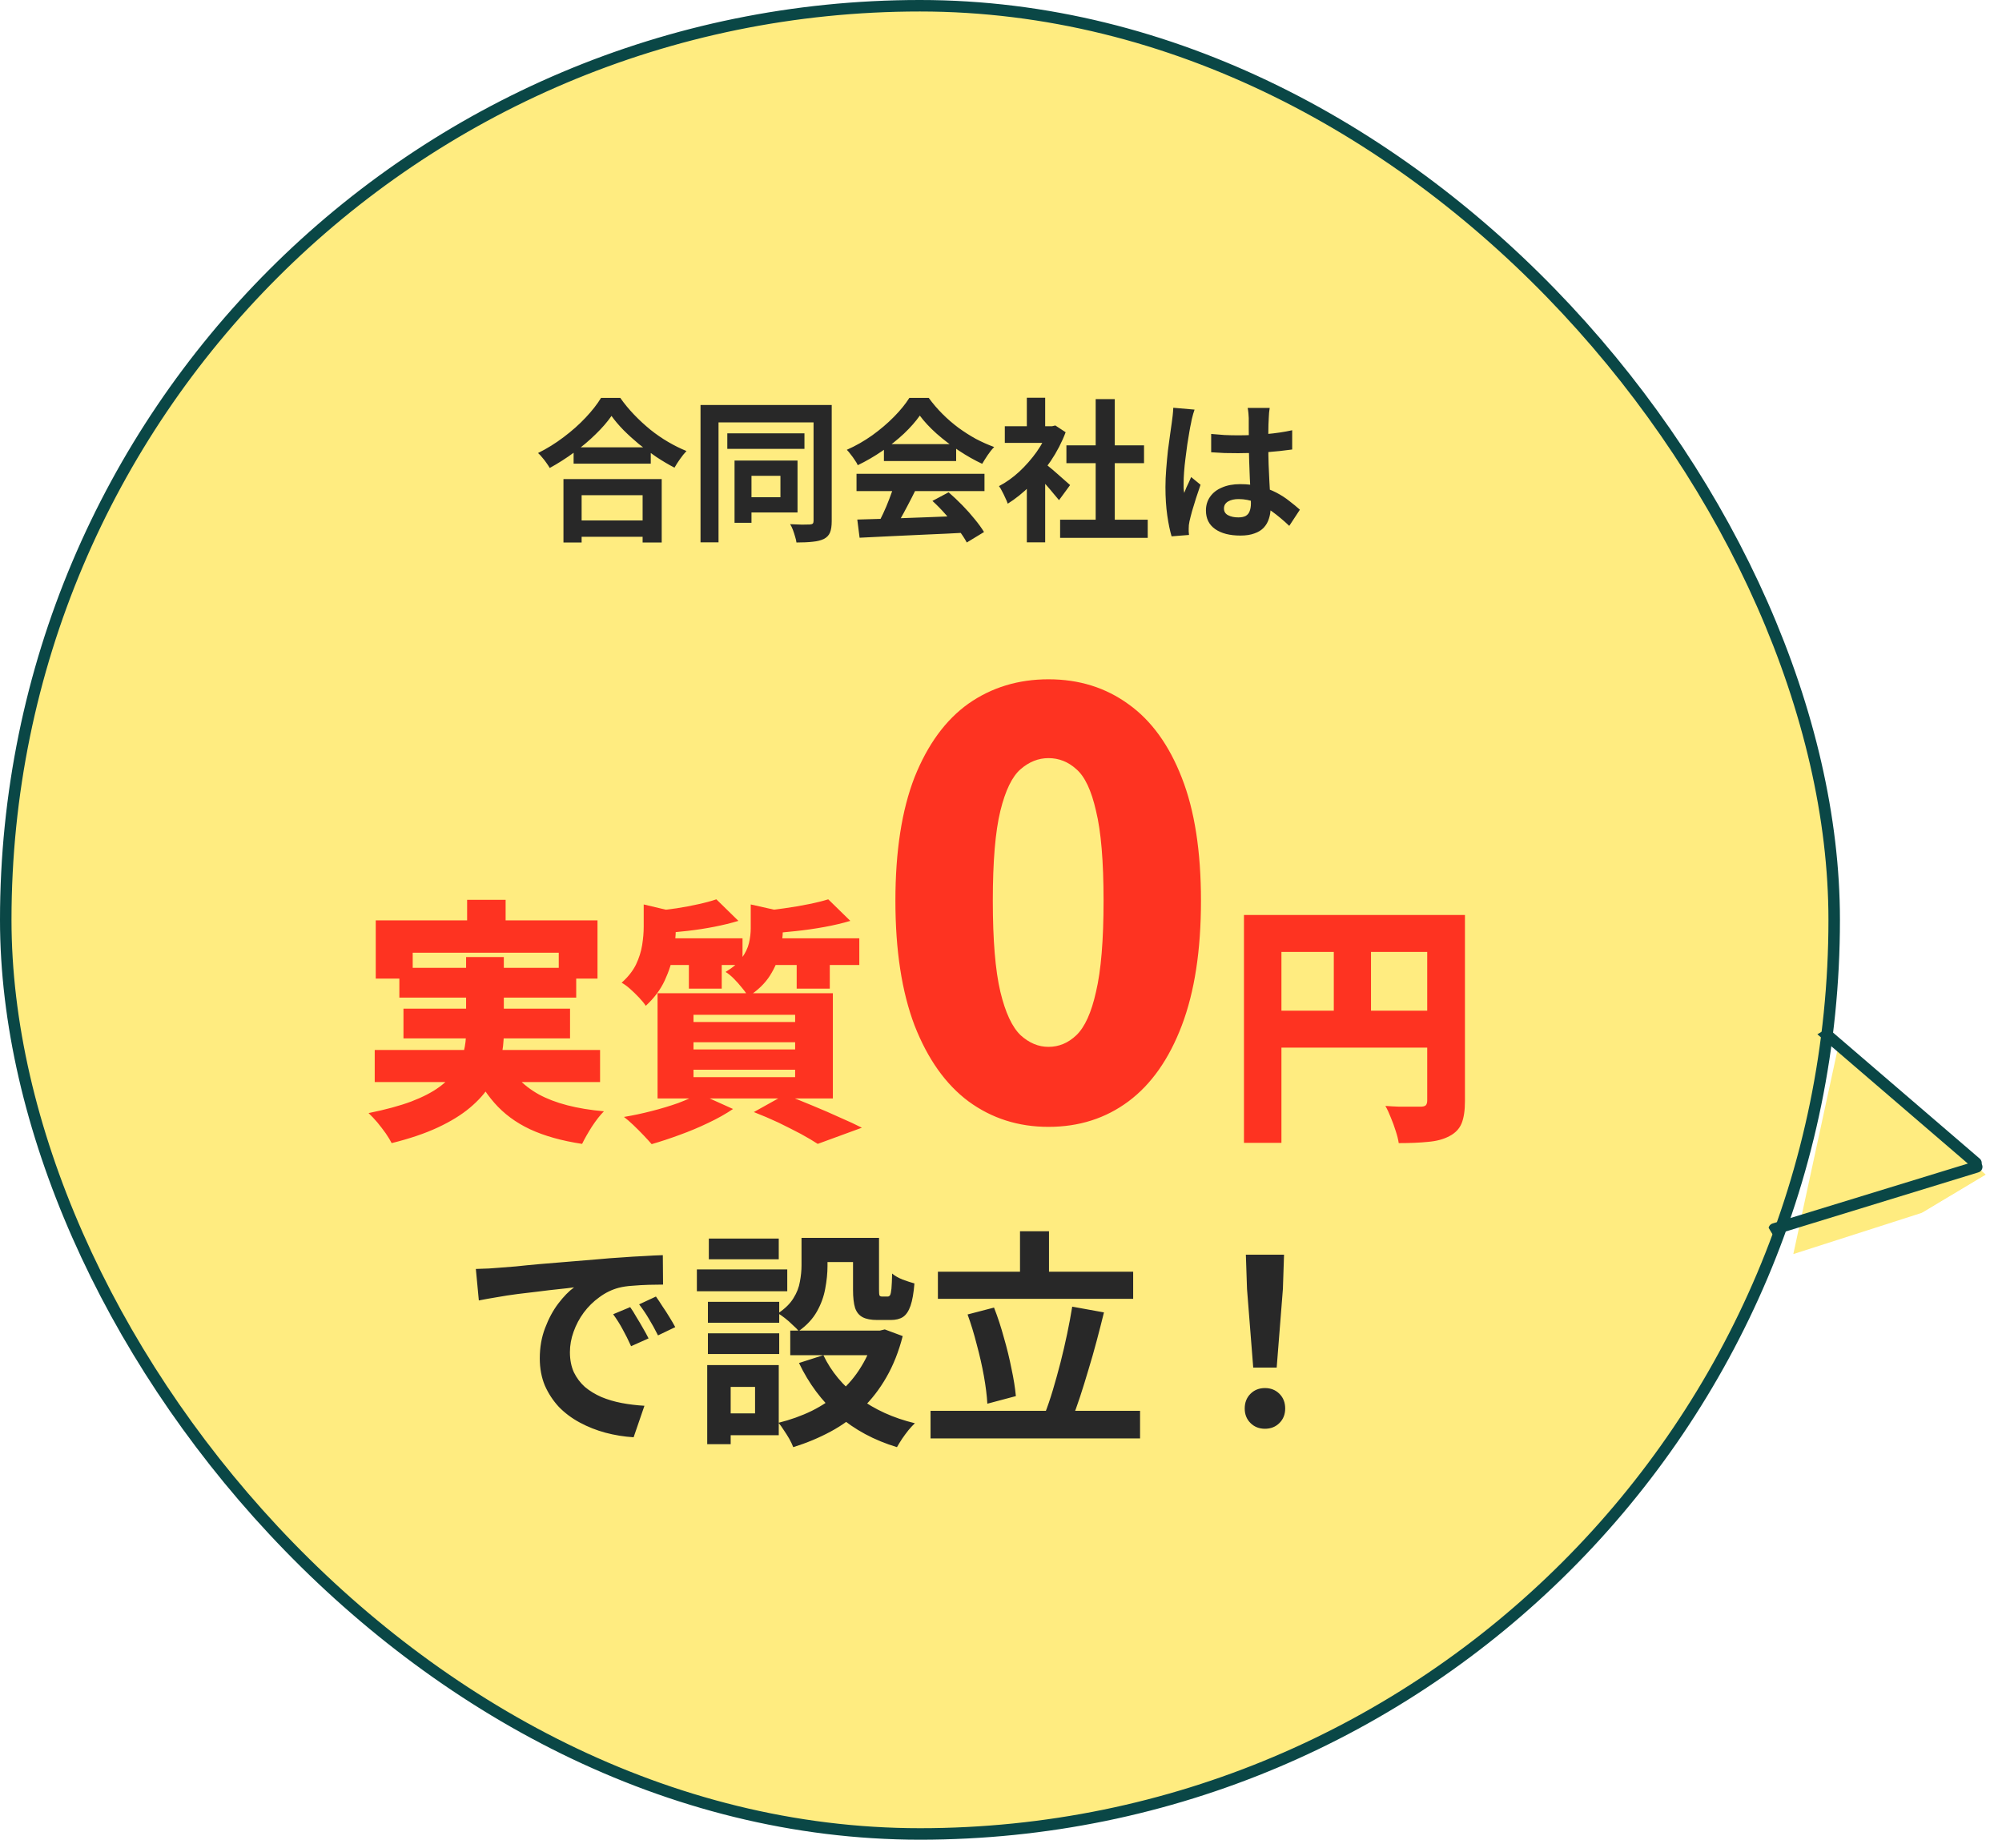
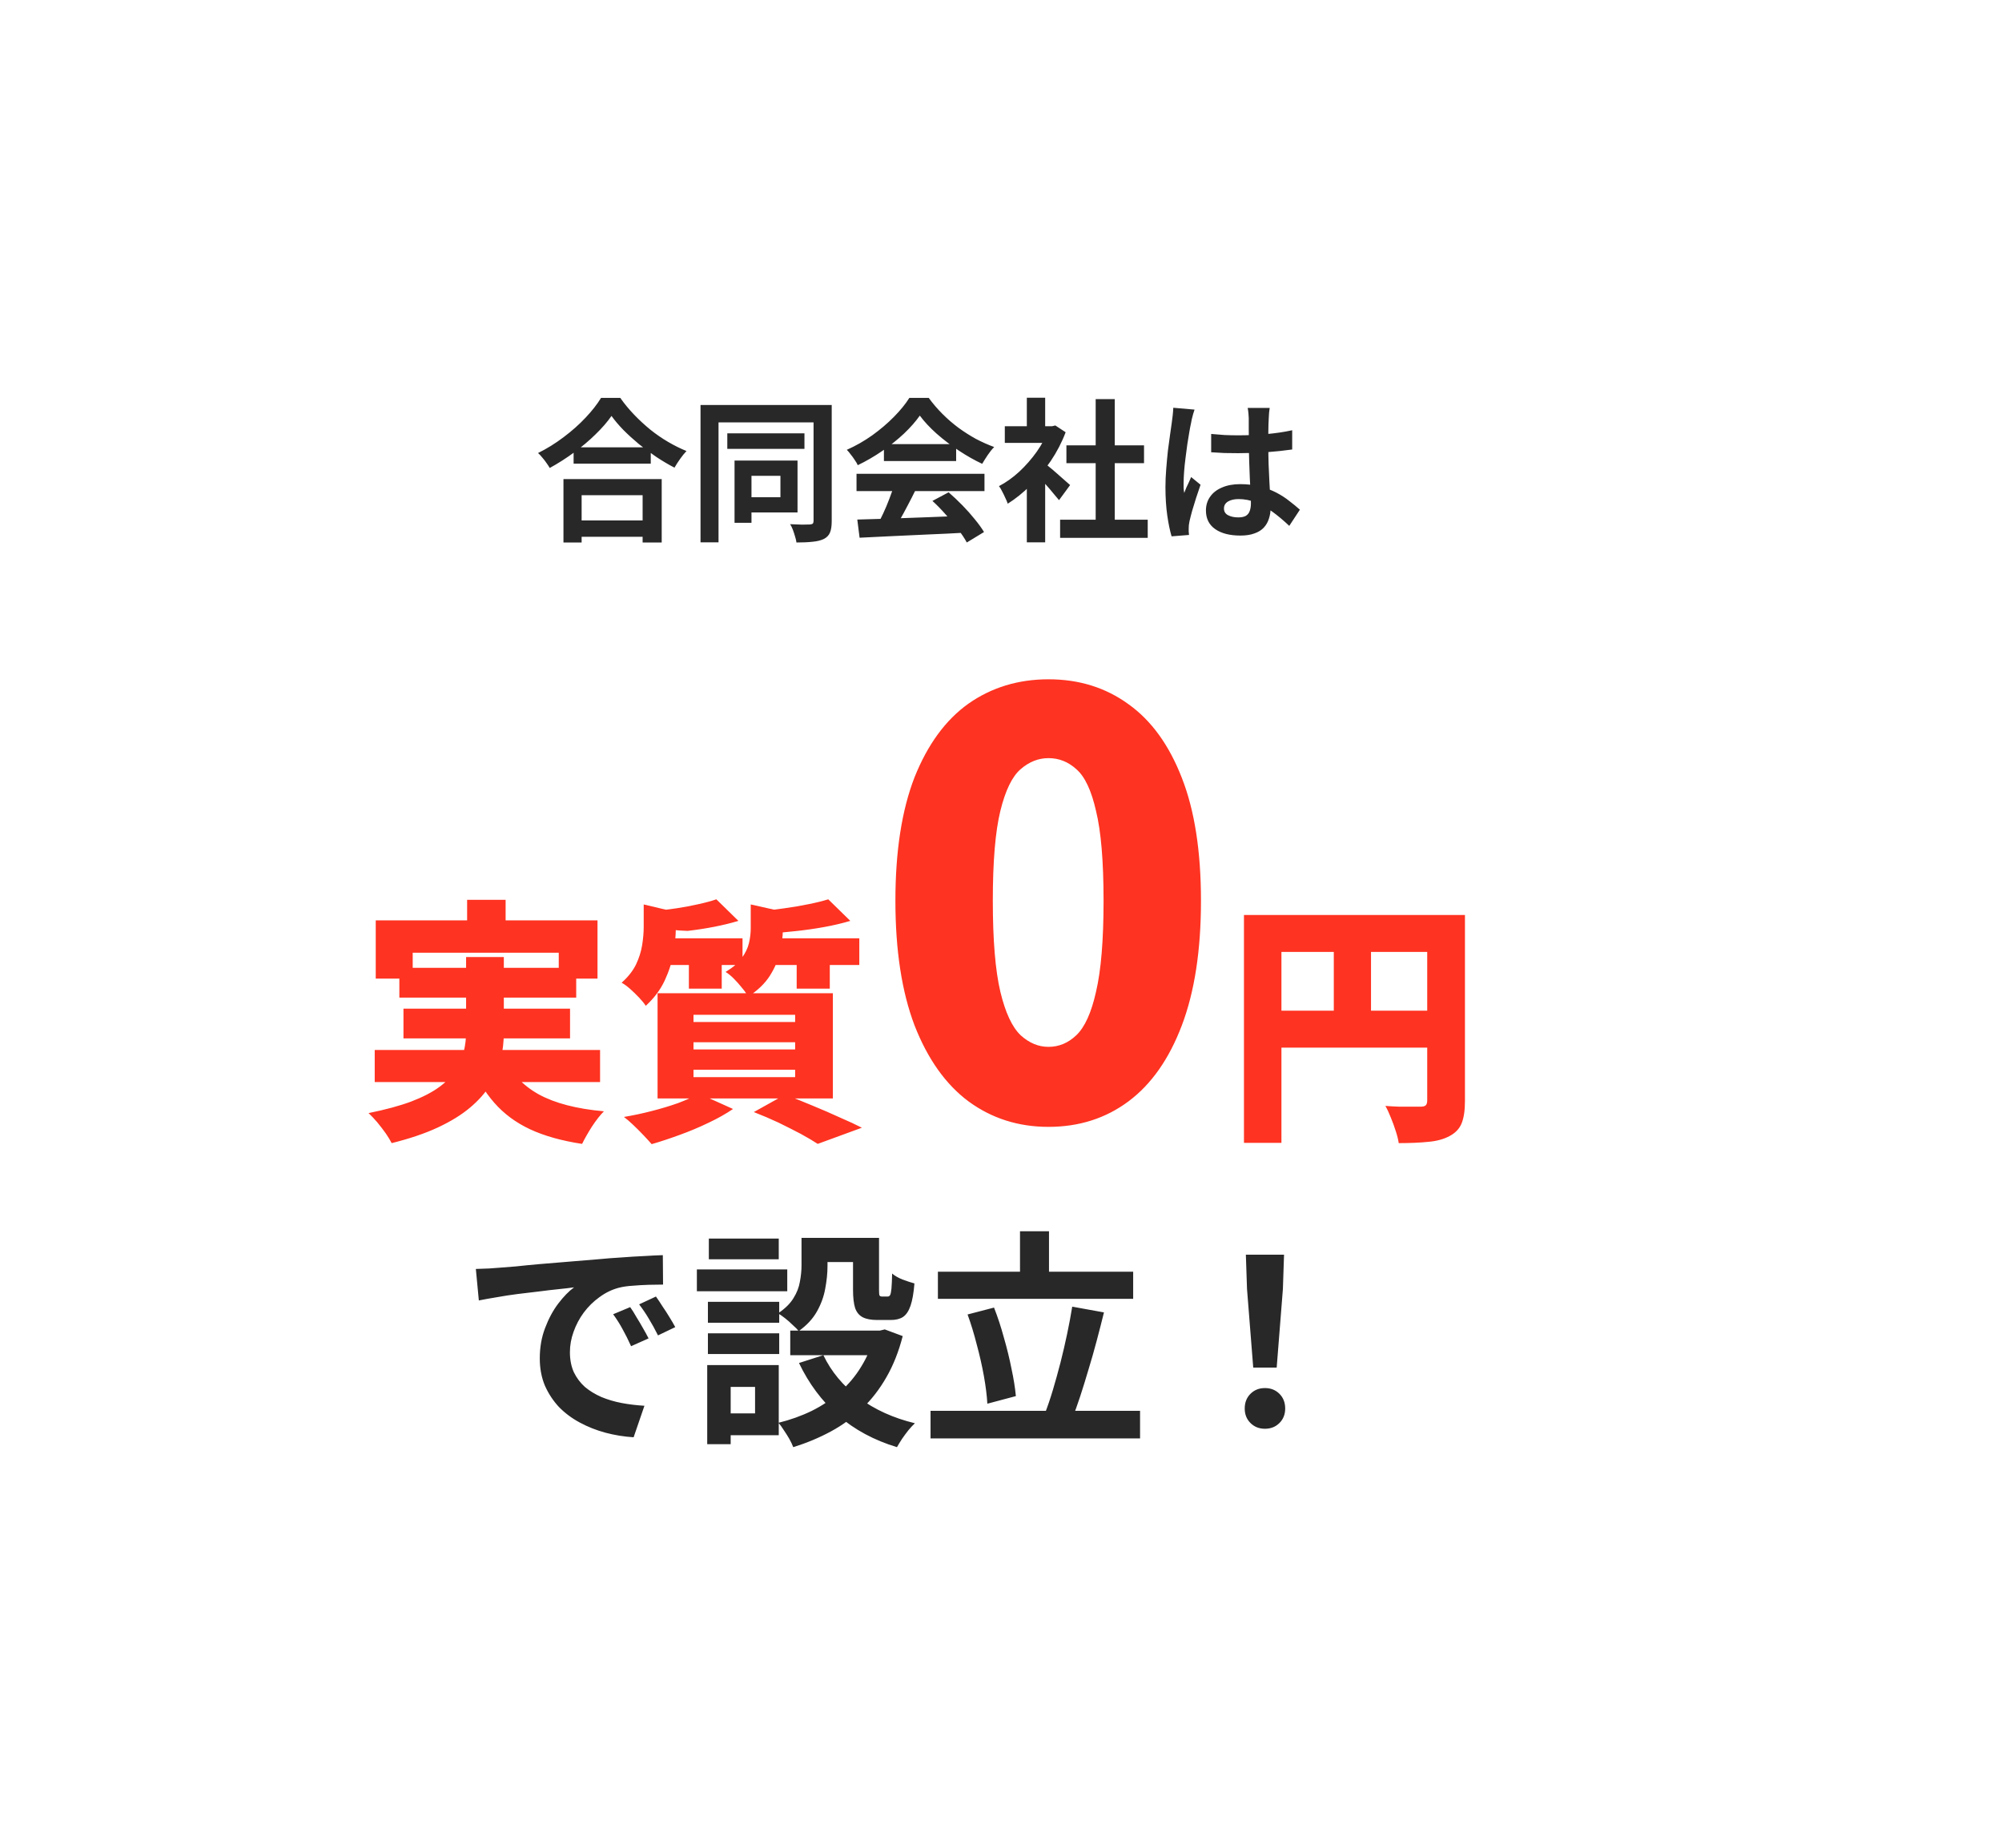
<svg xmlns="http://www.w3.org/2000/svg" width="156" height="144" viewBox="0 0 156 144" fill="none">
-   <rect x="0.448" y="0.448" width="142.476" height="142.476" rx="71.238" fill="#FFEC80" />
-   <rect x="0.448" y="0.448" width="142.476" height="142.476" rx="71.238" stroke="#0A4746" stroke-width="0.896" />
  <path d="M44.697 34.862H50.709V36.134H44.697V34.862ZM44.541 40.562H50.745V41.834H44.541V40.562ZM43.906 37.334H51.562V42.278H50.074V38.594H45.322V42.278H43.906V37.334ZM47.65 32.414C47.322 32.886 46.906 33.366 46.401 33.854C45.906 34.342 45.349 34.81 44.733 35.258C44.126 35.706 43.493 36.11 42.837 36.47C42.773 36.358 42.69 36.23 42.586 36.086C42.489 35.942 42.382 35.802 42.261 35.666C42.15 35.522 42.038 35.402 41.925 35.306C42.621 34.962 43.285 34.55 43.917 34.07C44.557 33.59 45.13 33.082 45.633 32.546C46.138 32.01 46.538 31.498 46.834 31.01H48.334C48.654 31.466 49.014 31.902 49.413 32.318C49.813 32.734 50.233 33.122 50.673 33.482C51.121 33.842 51.586 34.162 52.066 34.442C52.545 34.722 53.022 34.958 53.493 35.15C53.318 35.334 53.15 35.542 52.989 35.774C52.83 35.998 52.685 36.222 52.557 36.446C52.093 36.206 51.626 35.93 51.154 35.618C50.681 35.298 50.225 34.962 49.785 34.61C49.353 34.25 48.953 33.886 48.586 33.518C48.218 33.142 47.906 32.774 47.65 32.414ZM56.673 33.77H62.685V34.982H56.673V33.77ZM57.237 35.894H58.557V40.742H57.237V35.894ZM57.969 35.894H62.145V39.938H57.969V38.75H60.813V37.082H57.969V35.894ZM54.586 31.562H64.186V32.918H55.989V42.266H54.586V31.562ZM63.394 31.562H64.809V40.61C64.809 40.986 64.766 41.282 64.677 41.498C64.59 41.714 64.43 41.882 64.198 42.002C63.965 42.114 63.678 42.186 63.334 42.218C62.989 42.258 62.566 42.278 62.062 42.278C62.045 42.142 62.01 41.986 61.953 41.81C61.906 41.642 61.849 41.47 61.785 41.294C61.721 41.126 61.65 40.978 61.569 40.85C61.889 40.866 62.197 40.878 62.493 40.886C62.797 40.886 63.002 40.882 63.105 40.874C63.218 40.866 63.294 40.842 63.334 40.802C63.373 40.762 63.394 40.694 63.394 40.598V31.562ZM66.802 40.49C67.513 40.466 68.338 40.442 69.273 40.418C70.218 40.386 71.206 40.35 72.237 40.31C73.278 40.27 74.302 40.23 75.309 40.19L75.261 41.51C74.285 41.566 73.293 41.614 72.285 41.654C71.285 41.702 70.334 41.746 69.43 41.786C68.525 41.834 67.71 41.874 66.981 41.906L66.802 40.49ZM66.742 36.926H76.713V38.27H66.742V36.926ZM68.877 34.61H74.505V35.93H68.877V34.61ZM69.669 37.802L71.314 38.246C71.129 38.622 70.933 39.006 70.725 39.398C70.525 39.782 70.326 40.15 70.126 40.502C69.933 40.854 69.749 41.166 69.573 41.438L68.314 41.018C68.474 40.722 68.641 40.39 68.817 40.022C68.993 39.646 69.153 39.266 69.297 38.882C69.45 38.49 69.573 38.13 69.669 37.802ZM72.657 39.038L73.918 38.366C74.278 38.678 74.633 39.014 74.986 39.374C75.338 39.734 75.662 40.098 75.957 40.466C76.254 40.826 76.493 41.158 76.677 41.462L75.334 42.278C75.174 41.974 74.945 41.63 74.65 41.246C74.362 40.87 74.041 40.486 73.689 40.094C73.346 39.702 73.001 39.35 72.657 39.038ZM71.674 32.39C71.353 32.846 70.942 33.314 70.438 33.794C69.933 34.266 69.374 34.714 68.757 35.138C68.141 35.562 67.501 35.934 66.838 36.254C66.79 36.134 66.713 36.002 66.609 35.858C66.513 35.706 66.409 35.562 66.297 35.426C66.194 35.282 66.09 35.158 65.986 35.054C66.674 34.75 67.334 34.374 67.966 33.926C68.597 33.47 69.162 32.99 69.657 32.486C70.162 31.974 70.561 31.482 70.858 31.01H72.37C72.689 31.45 73.046 31.866 73.438 32.258C73.829 32.65 74.246 33.01 74.686 33.338C75.126 33.658 75.578 33.946 76.041 34.202C76.513 34.45 76.99 34.662 77.469 34.838C77.293 35.014 77.126 35.222 76.966 35.462C76.805 35.702 76.662 35.93 76.534 36.146C75.933 35.866 75.326 35.522 74.71 35.114C74.094 34.706 73.517 34.266 72.981 33.794C72.454 33.322 72.017 32.854 71.674 32.39ZM82.606 40.502H89.433V41.918H82.606V40.502ZM83.097 34.706H89.145V36.098H83.097V34.706ZM85.377 31.106H86.865V41.186H85.377V31.106ZM78.297 33.218H82.222V34.514H78.297V33.218ZM80.013 37.31L81.442 35.606V42.266H80.013V37.31ZM80.013 30.998H81.442V33.818H80.013V30.998ZM81.285 36.014C81.397 36.086 81.549 36.206 81.742 36.374C81.942 36.534 82.153 36.714 82.377 36.914C82.602 37.106 82.805 37.286 82.99 37.454C83.174 37.614 83.305 37.73 83.385 37.802L82.522 38.978C82.401 38.826 82.254 38.65 82.078 38.45C81.909 38.242 81.73 38.03 81.537 37.814C81.346 37.598 81.157 37.394 80.974 37.202C80.79 37.01 80.633 36.85 80.505 36.722L81.285 36.014ZM81.706 33.218H81.981L82.234 33.158L83.037 33.686C82.742 34.47 82.353 35.218 81.874 35.93C81.394 36.634 80.865 37.27 80.29 37.838C79.713 38.406 79.126 38.878 78.525 39.254C78.486 39.126 78.421 38.974 78.334 38.798C78.254 38.614 78.169 38.442 78.082 38.282C78.001 38.114 77.921 37.982 77.841 37.886C78.394 37.598 78.921 37.222 79.425 36.758C79.93 36.286 80.382 35.77 80.781 35.21C81.181 34.642 81.49 34.062 81.706 33.47V33.218ZM94.377 33.818C94.722 33.85 95.066 33.878 95.409 33.902C95.761 33.918 96.118 33.926 96.478 33.926C97.213 33.926 97.945 33.894 98.674 33.83C99.401 33.766 100.074 33.666 100.69 33.53V35.03C100.066 35.118 99.389 35.19 98.662 35.246C97.933 35.294 97.206 35.318 96.478 35.318C96.126 35.318 95.773 35.314 95.421 35.306C95.078 35.29 94.73 35.27 94.377 35.246V33.818ZM98.938 31.79C98.921 31.902 98.906 32.026 98.889 32.162C98.882 32.298 98.874 32.434 98.865 32.57C98.858 32.698 98.85 32.87 98.841 33.086C98.834 33.302 98.829 33.546 98.829 33.818C98.829 34.082 98.829 34.362 98.829 34.658C98.829 35.202 98.838 35.714 98.853 36.194C98.87 36.666 98.889 37.106 98.913 37.514C98.938 37.914 98.957 38.282 98.974 38.618C98.998 38.954 99.01 39.266 99.01 39.554C99.01 39.866 98.966 40.154 98.877 40.418C98.797 40.682 98.665 40.914 98.481 41.114C98.297 41.314 98.053 41.466 97.749 41.57C97.454 41.682 97.09 41.738 96.657 41.738C95.826 41.738 95.169 41.57 94.689 41.234C94.21 40.898 93.969 40.414 93.969 39.782C93.969 39.374 94.078 39.018 94.293 38.714C94.51 38.402 94.817 38.162 95.218 37.994C95.618 37.818 96.09 37.73 96.633 37.73C97.201 37.73 97.718 37.79 98.181 37.91C98.645 38.03 99.07 38.19 99.454 38.39C99.838 38.59 100.178 38.81 100.474 39.05C100.778 39.282 101.05 39.506 101.29 39.722L100.462 40.982C100.006 40.55 99.561 40.178 99.129 39.866C98.698 39.554 98.266 39.314 97.834 39.146C97.409 38.978 96.969 38.894 96.513 38.894C96.177 38.894 95.901 38.958 95.686 39.086C95.478 39.214 95.374 39.394 95.374 39.626C95.374 39.866 95.481 40.042 95.698 40.154C95.913 40.266 96.177 40.322 96.49 40.322C96.737 40.322 96.933 40.282 97.078 40.202C97.222 40.114 97.322 39.99 97.377 39.83C97.442 39.662 97.474 39.462 97.474 39.23C97.474 39.022 97.466 38.75 97.45 38.414C97.433 38.078 97.413 37.702 97.389 37.286C97.374 36.87 97.358 36.438 97.341 35.99C97.326 35.534 97.317 35.09 97.317 34.658C97.317 34.202 97.314 33.79 97.305 33.422C97.305 33.046 97.305 32.766 97.305 32.582C97.305 32.494 97.297 32.37 97.281 32.21C97.266 32.05 97.246 31.91 97.222 31.79H98.938ZM93.082 31.922C93.058 32.002 93.022 32.114 92.974 32.258C92.933 32.402 92.897 32.542 92.865 32.678C92.841 32.814 92.822 32.918 92.805 32.99C92.766 33.158 92.722 33.386 92.674 33.674C92.626 33.954 92.573 34.274 92.517 34.634C92.469 34.986 92.421 35.35 92.374 35.726C92.326 36.094 92.29 36.446 92.266 36.782C92.242 37.11 92.23 37.394 92.23 37.634C92.23 37.754 92.23 37.886 92.23 38.03C92.237 38.166 92.254 38.294 92.278 38.414C92.334 38.27 92.389 38.13 92.445 37.994C92.51 37.858 92.573 37.722 92.638 37.586C92.701 37.45 92.761 37.314 92.817 37.178L93.549 37.778C93.438 38.106 93.322 38.45 93.201 38.81C93.09 39.17 92.986 39.51 92.889 39.83C92.802 40.15 92.734 40.418 92.686 40.634C92.669 40.714 92.653 40.81 92.638 40.922C92.629 41.034 92.626 41.126 92.626 41.198C92.626 41.262 92.626 41.338 92.626 41.426C92.633 41.522 92.641 41.61 92.65 41.69L91.293 41.798C91.165 41.374 91.053 40.834 90.957 40.178C90.862 39.514 90.814 38.774 90.814 37.958C90.814 37.51 90.834 37.042 90.874 36.554C90.913 36.058 90.957 35.582 91.005 35.126C91.061 34.67 91.118 34.254 91.174 33.878C91.23 33.494 91.273 33.186 91.305 32.954C91.329 32.786 91.353 32.598 91.377 32.39C91.401 32.174 91.418 31.97 91.425 31.778L93.082 31.922Z" fill="#282828" />
-   <path d="M36.399 70.126H39.399V73.466H36.399V70.126ZM29.279 71.726H46.559V76.266H43.539V74.246H32.159V76.266H29.279V71.726ZM31.119 75.426H44.899V77.746H31.119V75.426ZM29.199 81.826H46.759V84.326H29.199V81.826ZM31.439 78.606H44.419V80.926H31.439V78.606ZM39.199 82.306C39.786 83.586 40.713 84.579 41.979 85.286C43.246 85.979 44.939 86.419 47.059 86.606C46.766 86.899 46.453 87.299 46.119 87.806C45.799 88.313 45.546 88.759 45.359 89.146C43.773 88.906 42.419 88.526 41.299 88.006C40.193 87.486 39.266 86.799 38.519 85.946C37.773 85.093 37.133 84.053 36.599 82.826L39.199 82.306ZM36.319 74.586H39.259V80.466C39.259 81.173 39.179 81.873 39.019 82.566C38.859 83.246 38.586 83.906 38.199 84.546C37.813 85.173 37.286 85.766 36.619 86.326C35.953 86.886 35.119 87.399 34.119 87.866C33.119 88.333 31.919 88.739 30.519 89.086C30.413 88.873 30.259 88.619 30.059 88.326C29.859 88.046 29.639 87.759 29.399 87.466C29.159 87.186 28.933 86.946 28.719 86.746C30.039 86.479 31.146 86.179 32.039 85.846C32.946 85.499 33.679 85.119 34.239 84.706C34.799 84.293 35.226 83.853 35.519 83.386C35.826 82.919 36.033 82.439 36.139 81.946C36.259 81.453 36.319 80.946 36.319 80.426V74.586ZM55.819 70.086L57.539 71.766C56.966 71.939 56.339 72.093 55.659 72.226C54.979 72.359 54.286 72.466 53.579 72.546C52.886 72.626 52.219 72.686 51.579 72.726C51.539 72.486 51.459 72.199 51.339 71.866C51.219 71.519 51.093 71.233 50.959 71.006C51.546 70.939 52.133 70.866 52.719 70.786C53.319 70.693 53.886 70.586 54.419 70.466C54.966 70.346 55.433 70.219 55.819 70.086ZM64.539 70.086L66.259 71.766C65.633 71.953 64.953 72.113 64.219 72.246C63.486 72.379 62.739 72.486 61.979 72.566C61.219 72.646 60.493 72.713 59.799 72.766C59.746 72.513 59.659 72.219 59.539 71.886C59.419 71.539 59.299 71.253 59.179 71.026C59.819 70.959 60.466 70.879 61.119 70.786C61.786 70.693 62.413 70.586 62.999 70.466C63.599 70.346 64.113 70.219 64.539 70.086ZM50.159 70.486L53.199 71.206C53.186 71.393 53.006 71.519 52.659 71.586V72.366C52.659 72.913 52.599 73.546 52.479 74.266C52.359 74.973 52.133 75.686 51.799 76.406C51.466 77.126 50.973 77.786 50.319 78.386C50.199 78.199 50.026 77.986 49.799 77.746C49.573 77.506 49.339 77.279 49.099 77.066C48.859 76.853 48.639 76.693 48.439 76.586C48.946 76.133 49.319 75.659 49.559 75.166C49.799 74.659 49.959 74.153 50.039 73.646C50.119 73.139 50.159 72.666 50.159 72.226V70.486ZM58.499 70.486L61.539 71.166C61.526 71.366 61.346 71.493 60.999 71.546V72.486C60.999 72.979 60.926 73.539 60.779 74.166C60.646 74.793 60.386 75.413 59.999 76.026C59.613 76.639 59.046 77.186 58.299 77.666C58.193 77.466 58.033 77.239 57.819 76.986C57.619 76.733 57.406 76.493 57.179 76.266C56.953 76.039 56.739 75.866 56.539 75.746C57.113 75.399 57.533 75.039 57.799 74.666C58.079 74.279 58.266 73.893 58.359 73.506C58.453 73.106 58.499 72.719 58.499 72.346V70.486ZM51.279 73.126H57.859V75.206H51.279V73.126ZM59.559 73.126H66.959V75.206H59.559V73.126ZM53.679 73.806H56.239V77.046H53.679V73.806ZM62.079 73.806H64.659V77.046H62.079V73.806ZM54.039 81.226V81.786H61.959V81.226H54.039ZM54.039 83.366V83.946H61.959V83.366H54.039ZM54.039 79.086V79.646H61.959V79.086H54.039ZM51.239 77.406H64.899V85.606H51.239V77.406ZM58.739 86.666L61.179 85.306C61.873 85.573 62.586 85.859 63.319 86.166C64.066 86.473 64.773 86.779 65.439 87.086C66.119 87.379 66.693 87.646 67.159 87.886L63.719 89.146C63.373 88.919 62.933 88.659 62.399 88.366C61.866 88.086 61.286 87.793 60.659 87.486C60.033 87.193 59.393 86.919 58.739 86.666ZM54.459 85.226L57.119 86.426C56.573 86.799 55.933 87.159 55.199 87.506C54.479 87.853 53.733 88.166 52.959 88.446C52.199 88.726 51.473 88.966 50.779 89.166C50.606 88.966 50.393 88.733 50.139 88.466C49.886 88.199 49.619 87.933 49.339 87.666C49.073 87.413 48.833 87.206 48.619 87.046C49.339 86.926 50.059 86.773 50.779 86.586C51.513 86.399 52.199 86.193 52.839 85.966C53.479 85.726 54.019 85.479 54.459 85.226ZM81.7 87.819C79.35 87.819 77.272 87.156 75.465 85.831C73.688 84.505 72.287 82.532 71.263 79.912C70.269 77.291 69.772 74.053 69.772 70.198C69.772 66.342 70.269 63.135 71.263 60.574C72.287 58.014 73.688 56.101 75.465 54.836C77.272 53.571 79.35 52.939 81.7 52.939C84.079 52.939 86.157 53.586 87.935 54.881C89.712 56.147 91.097 58.059 92.091 60.619C93.085 63.15 93.582 66.342 93.582 70.198C93.582 74.053 93.085 77.291 92.091 79.912C91.097 82.532 89.712 84.505 87.935 85.831C86.157 87.156 84.079 87.819 81.7 87.819ZM81.7 81.584C82.513 81.584 83.236 81.282 83.868 80.68C84.531 80.047 85.043 78.918 85.404 77.291C85.796 75.635 85.992 73.27 85.992 70.198C85.992 67.126 85.796 64.791 85.404 63.195C85.043 61.598 84.531 60.514 83.868 59.942C83.236 59.369 82.513 59.083 81.7 59.083C80.916 59.083 80.194 59.369 79.531 59.942C78.868 60.514 78.341 61.598 77.95 63.195C77.558 64.791 77.362 67.126 77.362 70.198C77.362 73.27 77.558 75.635 77.95 77.291C78.341 78.918 78.868 80.047 79.531 80.68C80.194 81.282 80.916 81.584 81.7 81.584ZM96.932 71.306H112.632V74.186H99.852V89.066H96.932V71.306ZM111.212 71.306H114.152V85.806C114.152 86.539 114.065 87.119 113.892 87.546C113.718 87.973 113.398 88.306 112.932 88.546C112.478 88.786 111.932 88.933 111.292 88.986C110.652 89.053 109.885 89.086 108.992 89.086C108.952 88.806 108.872 88.486 108.752 88.126C108.645 87.779 108.518 87.433 108.372 87.086C108.238 86.739 108.098 86.439 107.952 86.186C108.298 86.213 108.658 86.233 109.032 86.246C109.405 86.246 109.745 86.246 110.052 86.246C110.358 86.246 110.572 86.246 110.692 86.246C110.878 86.246 111.012 86.213 111.092 86.146C111.172 86.066 111.212 85.939 111.212 85.766V71.306ZM98.512 78.766H112.652V81.646H98.512V78.766ZM103.932 72.906H106.832V80.206H103.932V72.906Z" fill="#FE3321" />
+   <path d="M36.399 70.126H39.399V73.466H36.399V70.126ZM29.279 71.726H46.559V76.266H43.539V74.246H32.159V76.266H29.279V71.726ZM31.119 75.426H44.899V77.746H31.119V75.426ZM29.199 81.826H46.759V84.326H29.199V81.826ZM31.439 78.606H44.419V80.926H31.439V78.606ZM39.199 82.306C39.786 83.586 40.713 84.579 41.979 85.286C43.246 85.979 44.939 86.419 47.059 86.606C46.766 86.899 46.453 87.299 46.119 87.806C45.799 88.313 45.546 88.759 45.359 89.146C43.773 88.906 42.419 88.526 41.299 88.006C40.193 87.486 39.266 86.799 38.519 85.946C37.773 85.093 37.133 84.053 36.599 82.826L39.199 82.306ZM36.319 74.586H39.259V80.466C39.259 81.173 39.179 81.873 39.019 82.566C38.859 83.246 38.586 83.906 38.199 84.546C37.813 85.173 37.286 85.766 36.619 86.326C35.953 86.886 35.119 87.399 34.119 87.866C33.119 88.333 31.919 88.739 30.519 89.086C30.413 88.873 30.259 88.619 30.059 88.326C29.859 88.046 29.639 87.759 29.399 87.466C29.159 87.186 28.933 86.946 28.719 86.746C30.039 86.479 31.146 86.179 32.039 85.846C32.946 85.499 33.679 85.119 34.239 84.706C34.799 84.293 35.226 83.853 35.519 83.386C35.826 82.919 36.033 82.439 36.139 81.946C36.259 81.453 36.319 80.946 36.319 80.426V74.586ZM55.819 70.086L57.539 71.766C56.966 71.939 56.339 72.093 55.659 72.226C54.979 72.359 54.286 72.466 53.579 72.546C51.539 72.486 51.459 72.199 51.339 71.866C51.219 71.519 51.093 71.233 50.959 71.006C51.546 70.939 52.133 70.866 52.719 70.786C53.319 70.693 53.886 70.586 54.419 70.466C54.966 70.346 55.433 70.219 55.819 70.086ZM64.539 70.086L66.259 71.766C65.633 71.953 64.953 72.113 64.219 72.246C63.486 72.379 62.739 72.486 61.979 72.566C61.219 72.646 60.493 72.713 59.799 72.766C59.746 72.513 59.659 72.219 59.539 71.886C59.419 71.539 59.299 71.253 59.179 71.026C59.819 70.959 60.466 70.879 61.119 70.786C61.786 70.693 62.413 70.586 62.999 70.466C63.599 70.346 64.113 70.219 64.539 70.086ZM50.159 70.486L53.199 71.206C53.186 71.393 53.006 71.519 52.659 71.586V72.366C52.659 72.913 52.599 73.546 52.479 74.266C52.359 74.973 52.133 75.686 51.799 76.406C51.466 77.126 50.973 77.786 50.319 78.386C50.199 78.199 50.026 77.986 49.799 77.746C49.573 77.506 49.339 77.279 49.099 77.066C48.859 76.853 48.639 76.693 48.439 76.586C48.946 76.133 49.319 75.659 49.559 75.166C49.799 74.659 49.959 74.153 50.039 73.646C50.119 73.139 50.159 72.666 50.159 72.226V70.486ZM58.499 70.486L61.539 71.166C61.526 71.366 61.346 71.493 60.999 71.546V72.486C60.999 72.979 60.926 73.539 60.779 74.166C60.646 74.793 60.386 75.413 59.999 76.026C59.613 76.639 59.046 77.186 58.299 77.666C58.193 77.466 58.033 77.239 57.819 76.986C57.619 76.733 57.406 76.493 57.179 76.266C56.953 76.039 56.739 75.866 56.539 75.746C57.113 75.399 57.533 75.039 57.799 74.666C58.079 74.279 58.266 73.893 58.359 73.506C58.453 73.106 58.499 72.719 58.499 72.346V70.486ZM51.279 73.126H57.859V75.206H51.279V73.126ZM59.559 73.126H66.959V75.206H59.559V73.126ZM53.679 73.806H56.239V77.046H53.679V73.806ZM62.079 73.806H64.659V77.046H62.079V73.806ZM54.039 81.226V81.786H61.959V81.226H54.039ZM54.039 83.366V83.946H61.959V83.366H54.039ZM54.039 79.086V79.646H61.959V79.086H54.039ZM51.239 77.406H64.899V85.606H51.239V77.406ZM58.739 86.666L61.179 85.306C61.873 85.573 62.586 85.859 63.319 86.166C64.066 86.473 64.773 86.779 65.439 87.086C66.119 87.379 66.693 87.646 67.159 87.886L63.719 89.146C63.373 88.919 62.933 88.659 62.399 88.366C61.866 88.086 61.286 87.793 60.659 87.486C60.033 87.193 59.393 86.919 58.739 86.666ZM54.459 85.226L57.119 86.426C56.573 86.799 55.933 87.159 55.199 87.506C54.479 87.853 53.733 88.166 52.959 88.446C52.199 88.726 51.473 88.966 50.779 89.166C50.606 88.966 50.393 88.733 50.139 88.466C49.886 88.199 49.619 87.933 49.339 87.666C49.073 87.413 48.833 87.206 48.619 87.046C49.339 86.926 50.059 86.773 50.779 86.586C51.513 86.399 52.199 86.193 52.839 85.966C53.479 85.726 54.019 85.479 54.459 85.226ZM81.7 87.819C79.35 87.819 77.272 87.156 75.465 85.831C73.688 84.505 72.287 82.532 71.263 79.912C70.269 77.291 69.772 74.053 69.772 70.198C69.772 66.342 70.269 63.135 71.263 60.574C72.287 58.014 73.688 56.101 75.465 54.836C77.272 53.571 79.35 52.939 81.7 52.939C84.079 52.939 86.157 53.586 87.935 54.881C89.712 56.147 91.097 58.059 92.091 60.619C93.085 63.15 93.582 66.342 93.582 70.198C93.582 74.053 93.085 77.291 92.091 79.912C91.097 82.532 89.712 84.505 87.935 85.831C86.157 87.156 84.079 87.819 81.7 87.819ZM81.7 81.584C82.513 81.584 83.236 81.282 83.868 80.68C84.531 80.047 85.043 78.918 85.404 77.291C85.796 75.635 85.992 73.27 85.992 70.198C85.992 67.126 85.796 64.791 85.404 63.195C85.043 61.598 84.531 60.514 83.868 59.942C83.236 59.369 82.513 59.083 81.7 59.083C80.916 59.083 80.194 59.369 79.531 59.942C78.868 60.514 78.341 61.598 77.95 63.195C77.558 64.791 77.362 67.126 77.362 70.198C77.362 73.27 77.558 75.635 77.95 77.291C78.341 78.918 78.868 80.047 79.531 80.68C80.194 81.282 80.916 81.584 81.7 81.584ZM96.932 71.306H112.632V74.186H99.852V89.066H96.932V71.306ZM111.212 71.306H114.152V85.806C114.152 86.539 114.065 87.119 113.892 87.546C113.718 87.973 113.398 88.306 112.932 88.546C112.478 88.786 111.932 88.933 111.292 88.986C110.652 89.053 109.885 89.086 108.992 89.086C108.952 88.806 108.872 88.486 108.752 88.126C108.645 87.779 108.518 87.433 108.372 87.086C108.238 86.739 108.098 86.439 107.952 86.186C108.298 86.213 108.658 86.233 109.032 86.246C109.405 86.246 109.745 86.246 110.052 86.246C110.358 86.246 110.572 86.246 110.692 86.246C110.878 86.246 111.012 86.213 111.092 86.146C111.172 86.066 111.212 85.939 111.212 85.766V71.306ZM98.512 78.766H112.652V81.646H98.512V78.766ZM103.932 72.906H106.832V80.206H103.932V72.906Z" fill="#FE3321" />
  <g clip-path="url(#clip0_18590_7001)">
    <g filter="url(#filter0_d_18590_7001)">
      <path d="M154.064 90.769L137.947 95.941L141.527 79.397L154.064 90.769Z" fill="#FFEC80" />
    </g>
-     <line x1="154.03" y1="90.937" x2="138.254" y2="95.778" stroke="#0A4746" stroke-width="0.896" stroke-linecap="round" />
-     <line x1="153.972" y1="90.634" x2="141.757" y2="80.137" stroke="#0A4746" stroke-width="0.896" stroke-linecap="round" />
  </g>
  <path d="M37.079 98.892C37.438 98.88 37.778 98.868 38.101 98.856C38.423 98.832 38.668 98.814 38.835 98.802C39.206 98.778 39.66 98.743 40.197 98.695C40.747 98.635 41.356 98.575 42.026 98.516C42.706 98.456 43.429 98.396 44.194 98.336C44.959 98.277 45.753 98.211 46.578 98.139C47.199 98.079 47.814 98.032 48.423 97.996C49.045 97.948 49.63 97.912 50.18 97.888C50.741 97.852 51.231 97.829 51.649 97.817L51.667 100.111C51.345 100.111 50.974 100.116 50.556 100.128C50.138 100.14 49.72 100.164 49.302 100.2C48.895 100.224 48.531 100.278 48.208 100.361C47.671 100.505 47.169 100.75 46.703 101.096C46.237 101.431 45.831 101.831 45.484 102.297C45.15 102.751 44.887 103.247 44.696 103.784C44.505 104.31 44.409 104.842 44.409 105.379C44.409 105.965 44.511 106.485 44.714 106.939C44.929 107.381 45.215 107.763 45.574 108.086C45.944 108.396 46.374 108.659 46.864 108.874C47.354 109.077 47.88 109.233 48.441 109.34C49.015 109.448 49.606 109.519 50.216 109.555L49.373 112.01C48.621 111.963 47.886 111.843 47.169 111.652C46.464 111.461 45.801 111.198 45.18 110.863C44.558 110.529 44.015 110.123 43.549 109.645C43.095 109.155 42.73 108.599 42.456 107.978C42.193 107.345 42.061 106.64 42.061 105.863C42.061 105.003 42.199 104.215 42.474 103.498C42.748 102.769 43.089 102.136 43.495 101.598C43.913 101.048 44.325 100.624 44.732 100.326C44.397 100.373 43.991 100.421 43.513 100.469C43.047 100.517 42.539 100.576 41.99 100.648C41.452 100.708 40.902 100.774 40.341 100.845C39.779 100.917 39.236 101.001 38.71 101.096C38.196 101.18 37.73 101.263 37.312 101.347L37.079 98.892ZM49.105 101.867C49.26 102.082 49.421 102.339 49.588 102.637C49.768 102.924 49.941 103.217 50.108 103.516C50.275 103.802 50.419 104.065 50.538 104.304L49.176 104.913C48.949 104.412 48.728 103.97 48.513 103.587C48.31 103.205 48.065 102.817 47.778 102.422L49.105 101.867ZM51.112 101.042C51.267 101.257 51.434 101.508 51.614 101.795C51.805 102.07 51.99 102.357 52.169 102.655C52.348 102.942 52.498 103.199 52.617 103.426L51.273 104.071C51.034 103.593 50.801 103.169 50.574 102.799C50.359 102.428 50.102 102.046 49.803 101.652L51.112 101.042ZM62.456 96.472H64.481V98.659C64.481 99.22 64.421 99.812 64.302 100.433C64.194 101.042 63.979 101.634 63.657 102.207C63.334 102.781 62.862 103.289 62.241 103.731C62.133 103.599 61.978 103.444 61.775 103.265C61.584 103.074 61.381 102.894 61.166 102.727C60.951 102.56 60.771 102.434 60.628 102.351C61.178 101.98 61.578 101.586 61.829 101.168C62.092 100.75 62.259 100.32 62.331 99.877C62.414 99.436 62.456 99.017 62.456 98.623V96.472ZM66.47 96.472H68.496V100.505C68.496 100.744 68.507 100.893 68.531 100.953C68.567 101.013 68.633 101.042 68.728 101.042C68.752 101.042 68.794 101.042 68.854 101.042C68.914 101.042 68.973 101.042 69.033 101.042C69.105 101.042 69.153 101.042 69.177 101.042C69.248 101.042 69.308 101.007 69.356 100.935C69.403 100.851 69.439 100.684 69.463 100.433C69.487 100.17 69.505 99.776 69.517 99.25C69.708 99.418 69.977 99.573 70.323 99.716C70.682 99.848 70.993 99.949 71.255 100.021C71.196 100.762 71.094 101.341 70.951 101.759C70.807 102.177 70.61 102.47 70.359 102.637C70.12 102.793 69.804 102.87 69.409 102.87C69.314 102.87 69.2 102.87 69.069 102.87C68.938 102.87 68.806 102.87 68.675 102.87C68.555 102.87 68.448 102.87 68.352 102.87C67.874 102.87 67.498 102.799 67.223 102.655C66.948 102.512 66.751 102.273 66.632 101.939C66.524 101.592 66.47 101.12 66.47 100.523V96.472ZM64.159 105.612C64.768 106.891 65.688 107.996 66.918 108.928C68.149 109.848 69.607 110.511 71.291 110.917C71.136 111.061 70.969 111.24 70.79 111.455C70.61 111.682 70.443 111.909 70.288 112.136C70.132 112.375 70.001 112.59 69.893 112.781C68.113 112.243 66.584 111.419 65.305 110.308C64.039 109.185 63.023 107.823 62.259 106.222L64.159 105.612ZM68.155 103.695H68.567L68.944 103.605L70.341 104.125C70.031 105.332 69.607 106.401 69.069 107.333C68.543 108.253 67.916 109.065 67.187 109.77C66.458 110.475 65.64 111.073 64.732 111.562C63.824 112.052 62.85 112.458 61.811 112.781C61.739 112.59 61.638 112.375 61.506 112.136C61.375 111.909 61.231 111.682 61.076 111.455C60.933 111.228 60.795 111.037 60.664 110.881C61.584 110.654 62.45 110.344 63.262 109.949C64.075 109.543 64.804 109.053 65.449 108.48C66.106 107.906 66.662 107.243 67.116 106.491C67.582 105.738 67.928 104.913 68.155 104.017V103.695ZM61.578 103.695H68.997V105.612H61.578V103.695ZM63.262 96.472H67.582V98.354H63.262V96.472ZM55.162 101.455H60.718V103.085H55.162V101.455ZM55.234 96.526H60.682V98.139H55.234V96.526ZM55.162 103.91H60.718V105.523H55.162V103.91ZM54.302 98.928H61.345V100.63H54.302V98.928ZM56.148 106.383H60.682V111.849H56.148V110.147H58.836V108.086H56.148V106.383ZM55.108 106.383H56.936V112.548H55.108V106.383ZM73.083 99.107H88.299V101.222H73.083V99.107ZM72.51 109.949H88.836V112.1H72.51V109.949ZM79.481 95.953H81.74V100.29H79.481V95.953ZM83.55 101.831L86.023 102.279C85.844 103.008 85.652 103.755 85.449 104.519C85.246 105.284 85.031 106.037 84.804 106.777C84.589 107.506 84.374 108.199 84.159 108.856C83.944 109.513 83.729 110.105 83.514 110.63L81.417 110.164C81.632 109.615 81.841 109 82.044 108.319C82.247 107.638 82.444 106.927 82.636 106.186C82.827 105.433 83 104.686 83.155 103.946C83.311 103.205 83.442 102.5 83.55 101.831ZM75.395 102.44L77.456 101.903C77.743 102.631 78 103.414 78.227 104.25C78.466 105.075 78.663 105.881 78.818 106.67C78.986 107.446 79.099 108.157 79.159 108.802L76.936 109.394C76.901 108.761 76.811 108.044 76.668 107.243C76.524 106.443 76.339 105.624 76.112 104.788C75.897 103.94 75.658 103.157 75.395 102.44ZM97.654 106.58L97.17 100.451L97.08 97.781H100.055L99.966 100.451L99.482 106.58H97.654ZM98.568 111.347C98.114 111.347 97.737 111.198 97.439 110.899C97.14 110.601 96.991 110.224 96.991 109.77C96.991 109.304 97.14 108.922 97.439 108.623C97.737 108.325 98.114 108.175 98.568 108.175C99.022 108.175 99.398 108.325 99.697 108.623C99.996 108.922 100.145 109.304 100.145 109.77C100.145 110.224 99.996 110.601 99.697 110.899C99.398 111.198 99.022 111.347 98.568 111.347Z" fill="#282828" />
  <defs>
    <filter id="filter0_d_18590_7001" x="136.155" y="77.605" width="23.285" height="23.712" filterUnits="userSpaceOnUse" color-interpolation-filters="sRGB">
      <feFlood flood-opacity="0" result="BackgroundImageFix" />
      <feColorMatrix in="SourceAlpha" type="matrix" values="0 0 0 0 0 0 0 0 0 0 0 0 0 0 0 0 0 0 127 0" result="hardAlpha" />
      <feOffset dx="1.792" dy="1.792" />
      <feGaussianBlur stdDeviation="1.792" />
      <feComposite in2="hardAlpha" operator="out" />
      <feColorMatrix type="matrix" values="0 0 0 0 0 0 0 0 0 0 0 0 0 0 0 0 0 0 0.25 0" />
      <feBlend mode="normal" in2="BackgroundImageFix" result="effect1_dropShadow_18590_7001" />
      <feBlend mode="normal" in="SourceGraphic" in2="effect1_dropShadow_18590_7001" result="shape" />
    </filter>
    <clipPath id="clip0_18590_7001">
-       <rect width="17.025" height="16.129" fill="white" transform="translate(132.173 86.254) rotate(-30.889)" />
-     </clipPath>
+       </clipPath>
  </defs>
</svg>